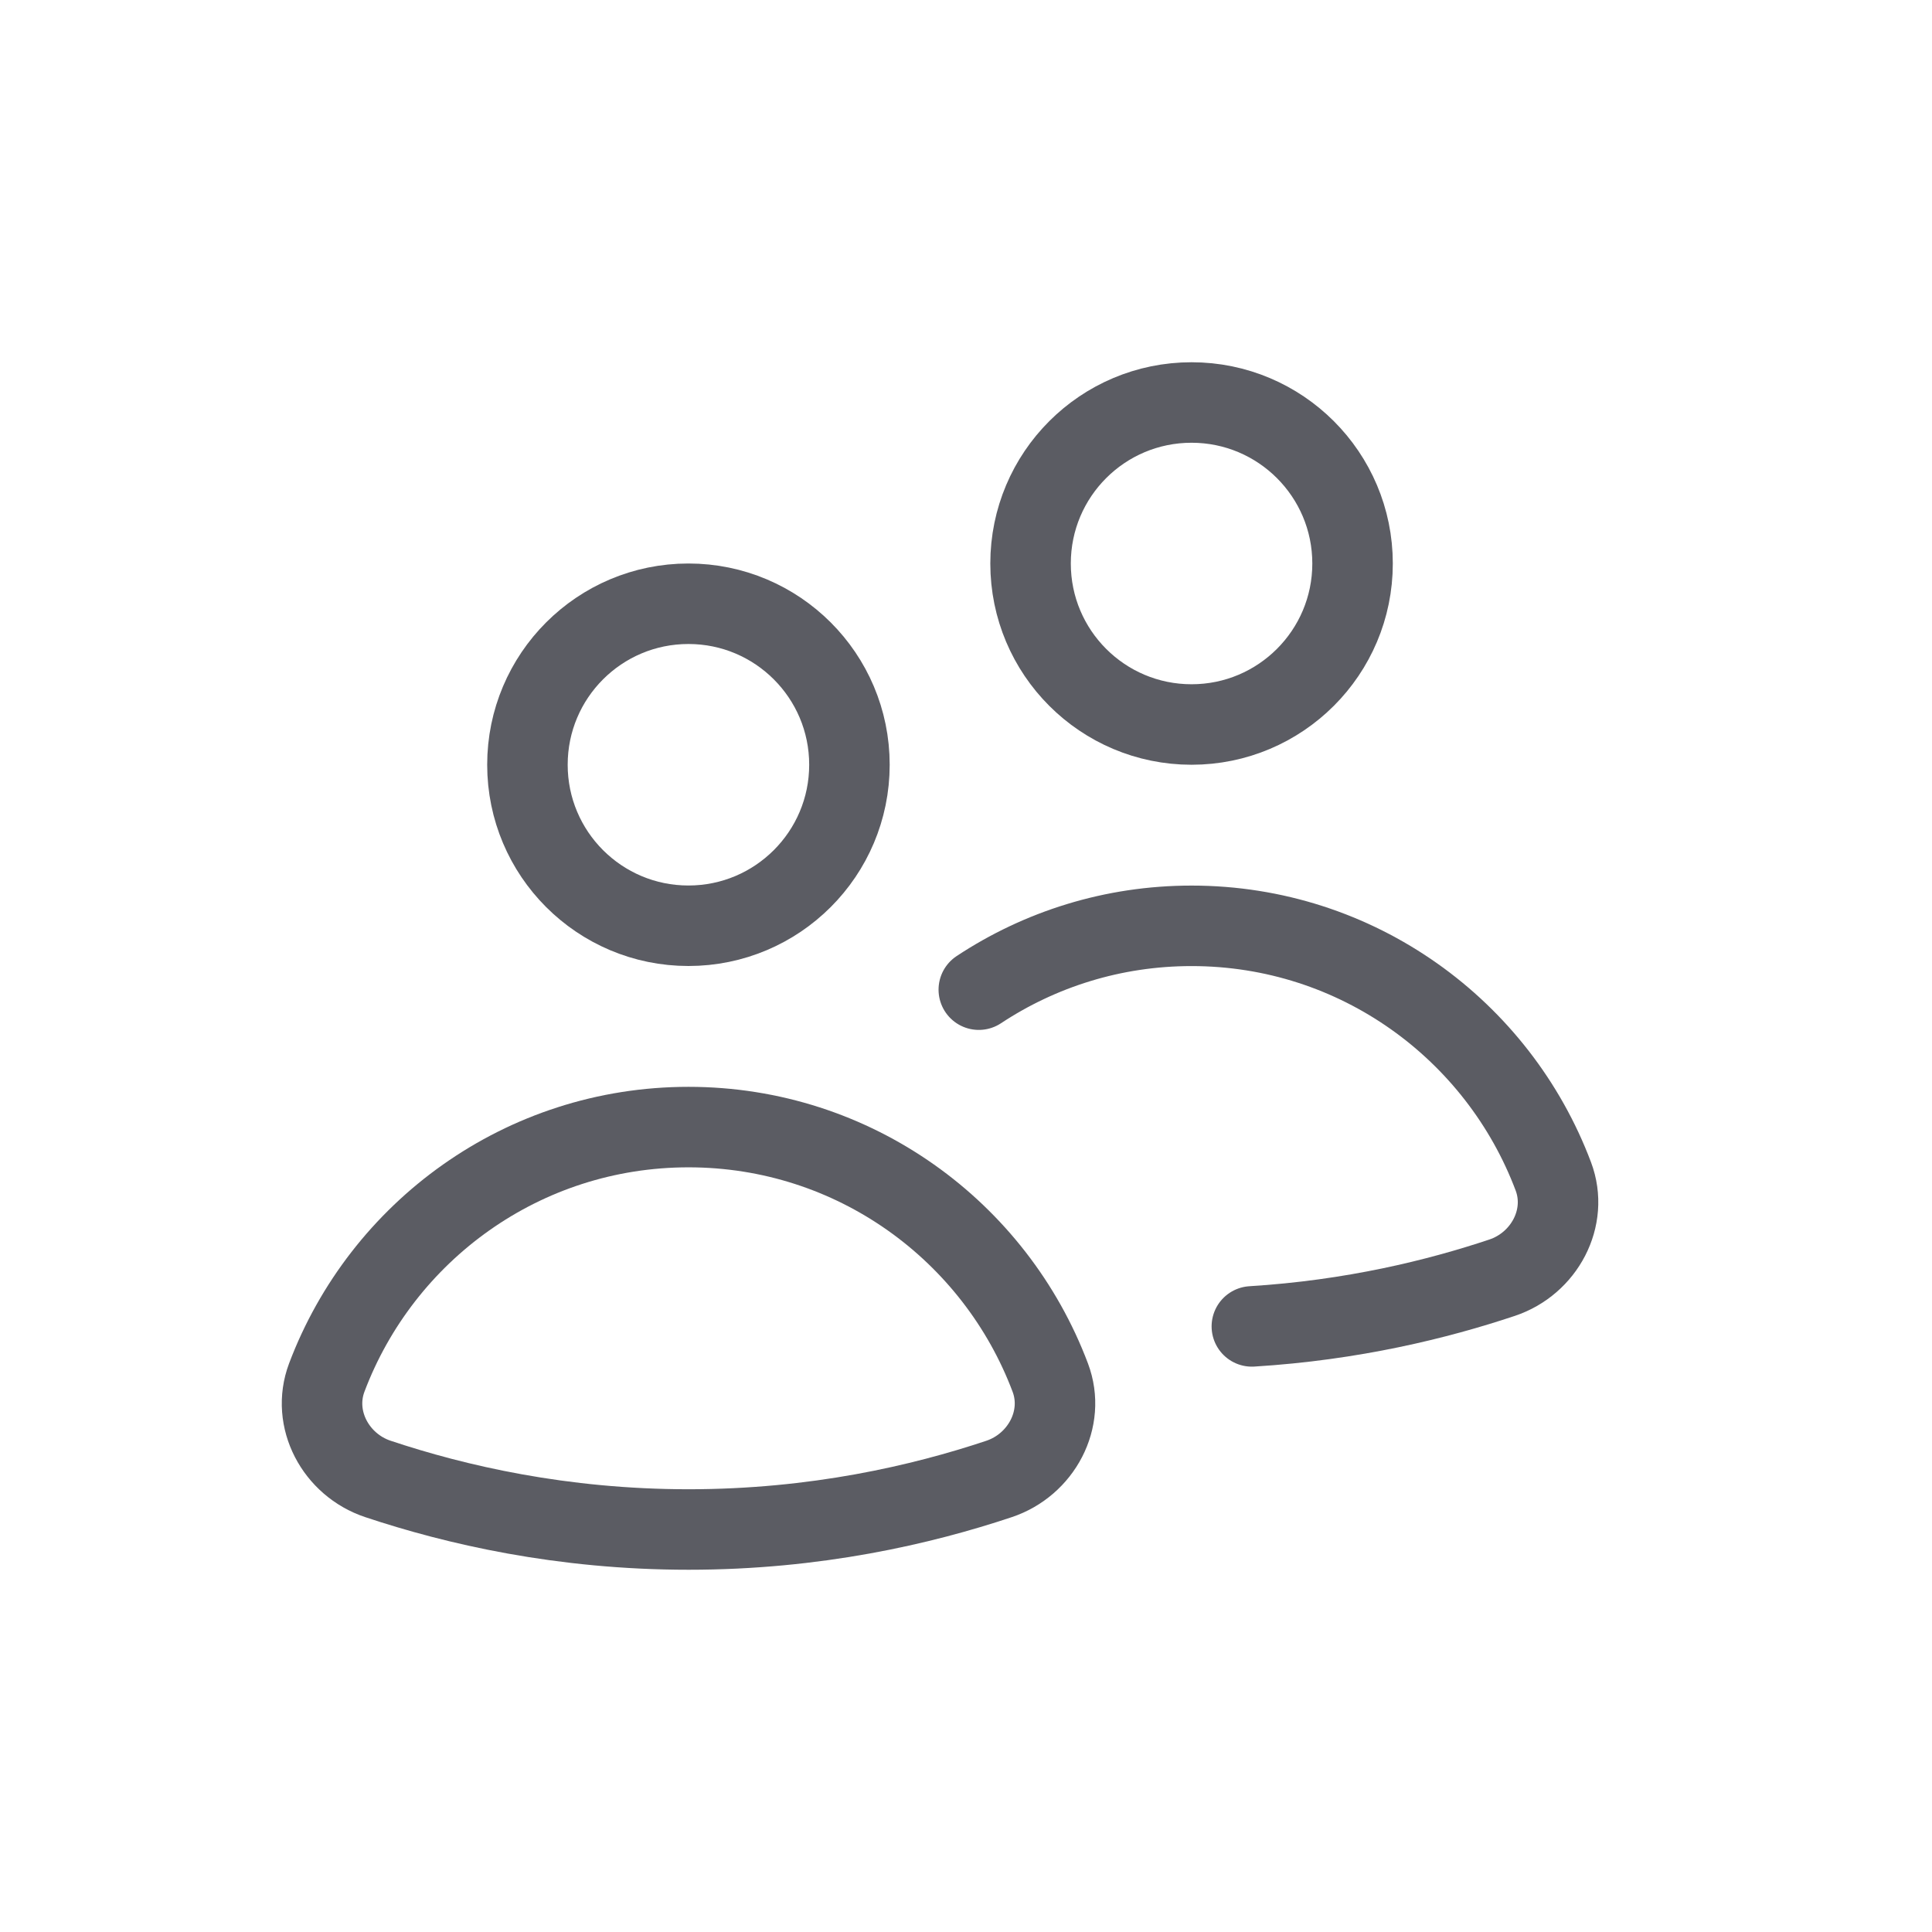
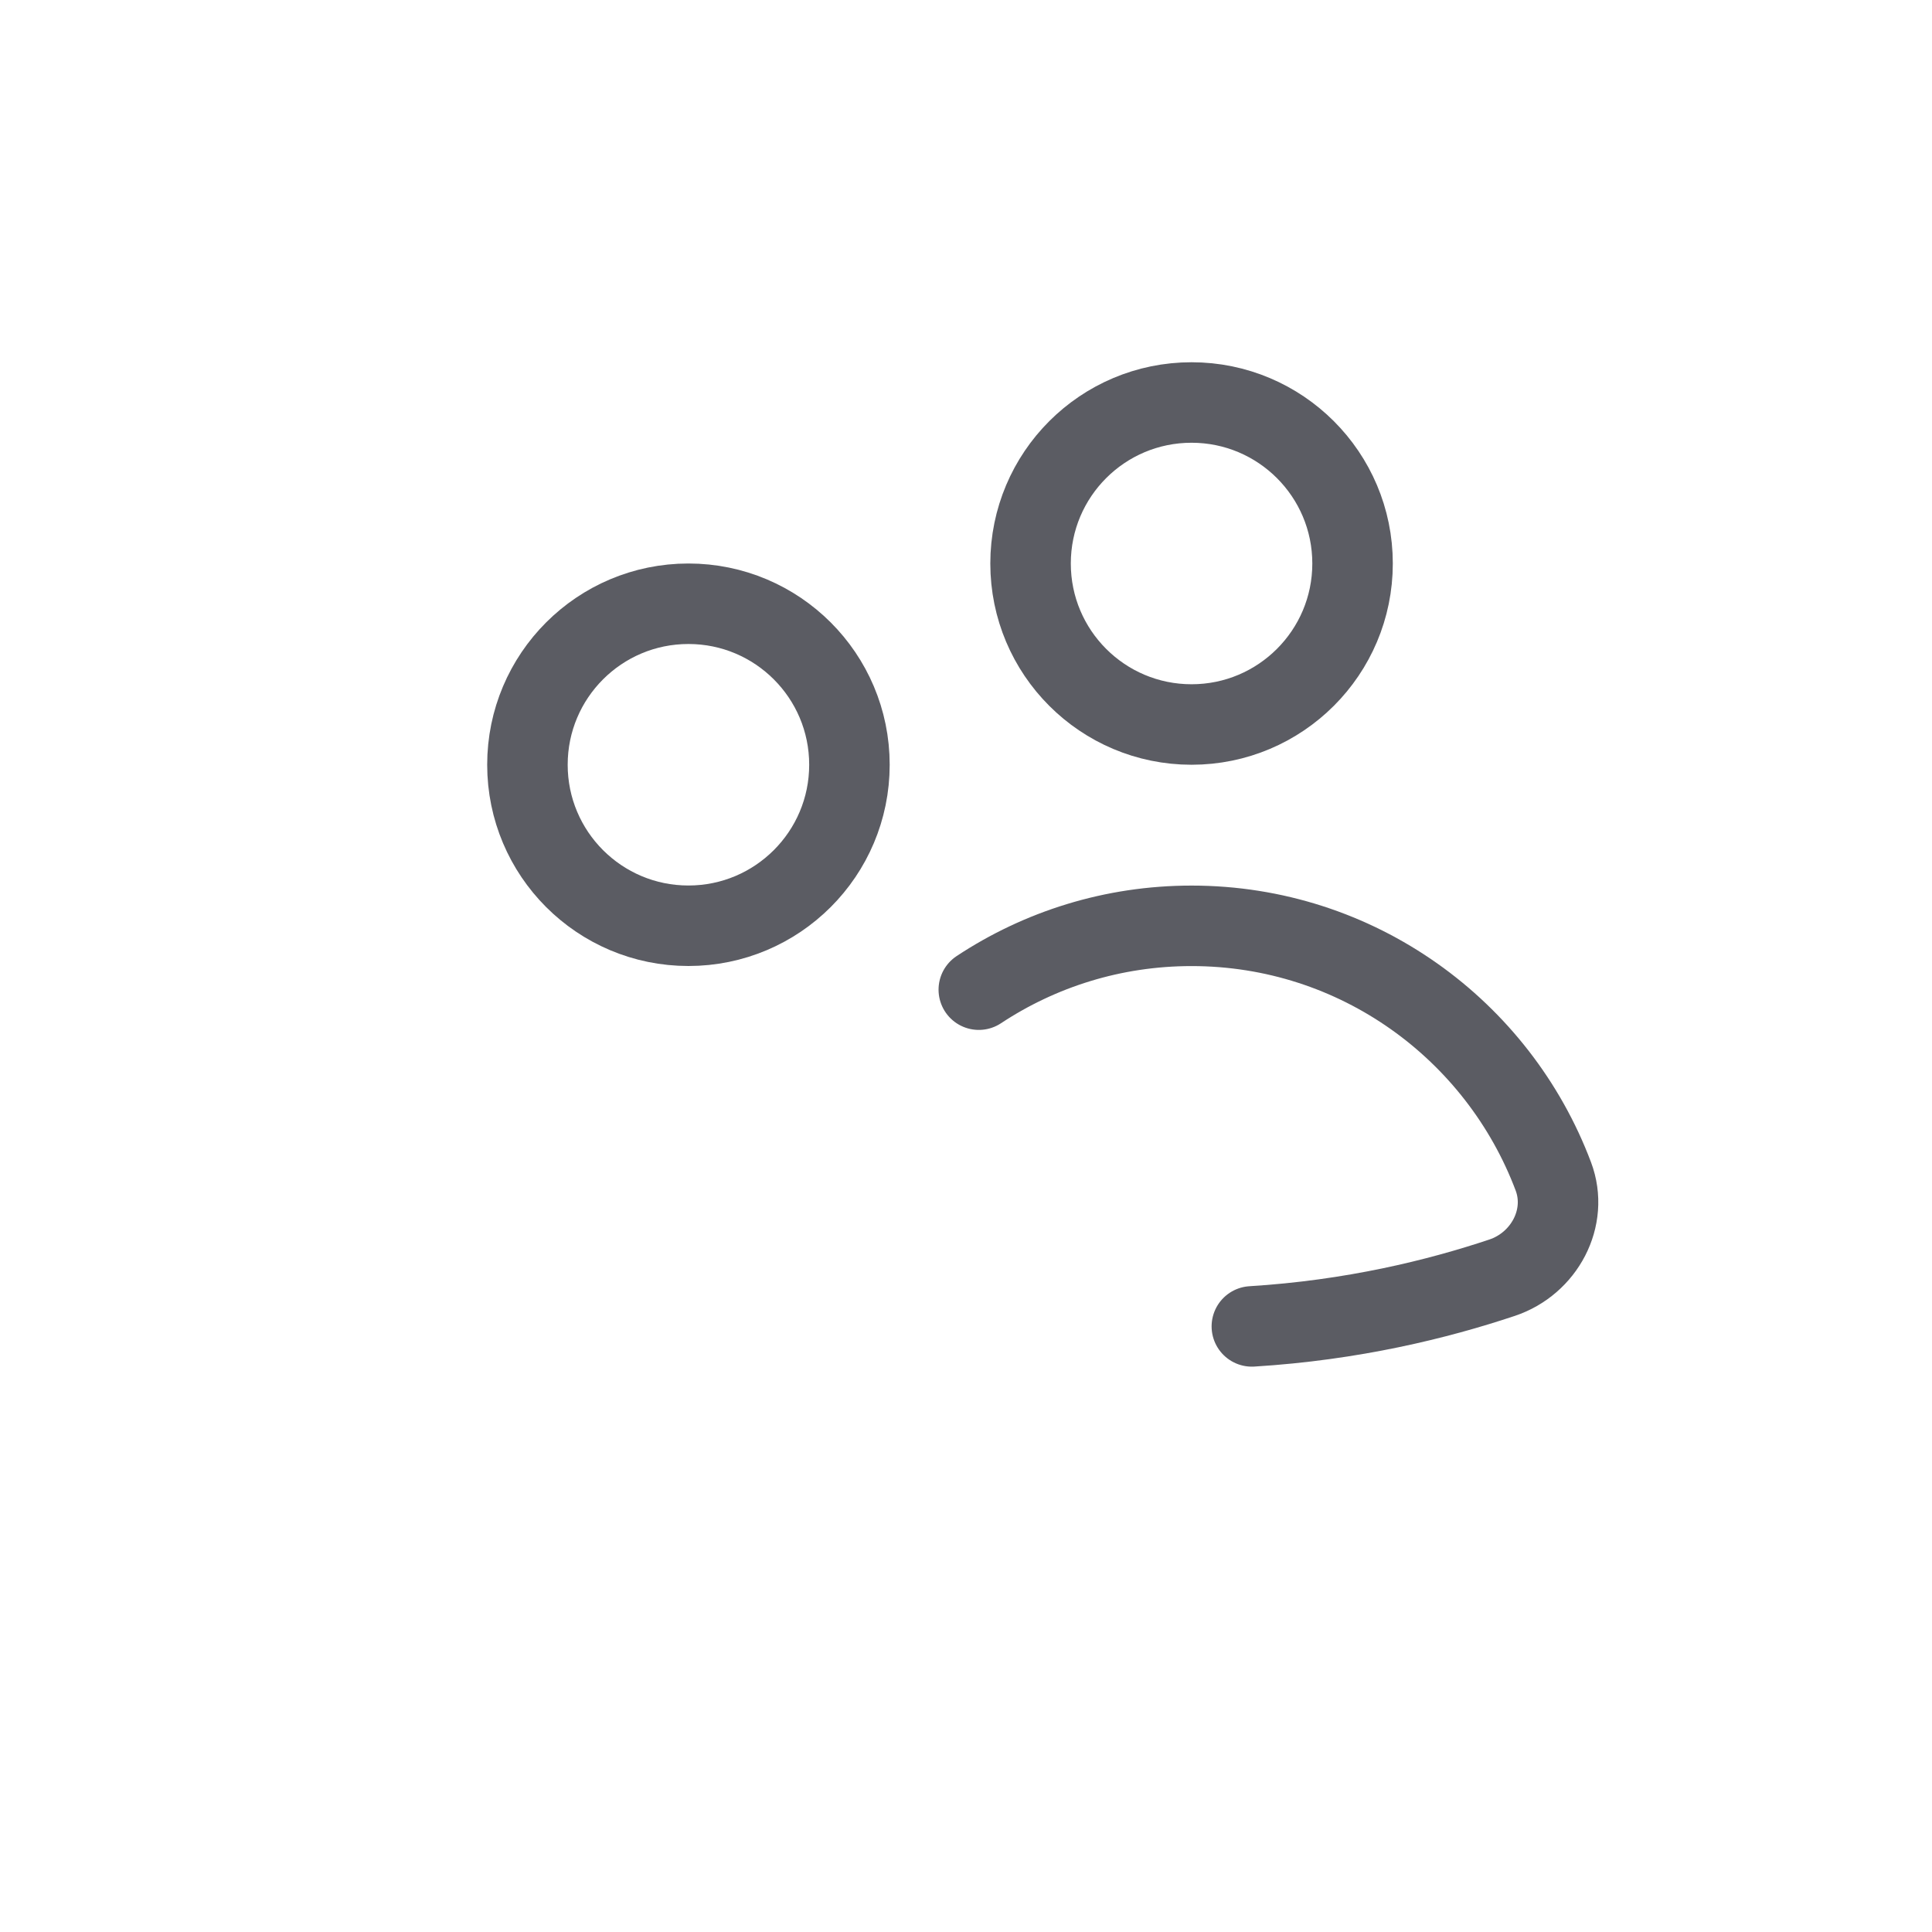
<svg xmlns="http://www.w3.org/2000/svg" width="24px" height="24px" viewBox="0 0 24 24" version="1.1">
  <title>Team</title>
  <g id="Team" stroke="none" stroke-width="1" fill="none" fill-rule="evenodd">
    <path d="M19.296,14.614 C19.49,15.129 19.183,15.697 18.66,15.873 C17.783,16.165 16.609,16.447 15.212,16.494 C15.194,16.436 15.174,16.378 15.152,16.32 L15.152,16.32 C14.539,14.692 13.341,13.347 11.811,12.548 C12.631,11.893 13.67,11.502 14.802,11.502 C16.86,11.502 18.611,12.795 19.296,14.614 Z" id="Path" />
-     <path d="M14.802,9 C15.906,9 16.802,8.105 16.802,7 C16.802,5.895 15.906,5 14.802,5 C13.697,5 12.802,5.895 12.802,7 C12.802,8.105 13.697,9 14.802,9 Z" id="Path" fill-rule="nonzero" />
    <path d="M8.552,11.5 C9.656,11.5 10.552,10.605 10.552,9.5 C10.552,8.395 9.656,7.5 8.552,7.5 C7.447,7.5 6.552,8.395 6.552,9.5 C6.552,10.605 7.447,11.5 8.552,11.5 Z" id="Path" stroke="#5B5C63" stroke-linecap="round" stroke-linejoin="round" />
-     <path d="M12.411,18.372 C12.934,18.197 13.241,17.628 13.047,17.113 C12.362,15.295 10.611,14.001 8.553,14.001 C6.495,14.001 4.744,15.295 4.059,17.113 C3.865,17.629 4.172,18.198 4.695,18.372 C5.657,18.693 6.976,19 8.554,19 C10.132,19 11.45,18.693 12.411,18.372 Z" id="Path" stroke="#5B5C63" stroke-linecap="round" stroke-linejoin="round" />
    <path d="M14.802,9 C15.906,9 16.802,8.105 16.802,7 C16.802,5.895 15.906,5 14.802,5 C13.697,5 12.802,5.895 12.802,7 C12.802,8.105 13.697,9 14.802,9 Z" id="Path" stroke="#5B5C63" stroke-linecap="round" stroke-linejoin="round" />
    <path d="M15.551,16.477 C16.799,16.4 17.855,16.141 18.66,15.872 C19.183,15.697 19.49,15.128 19.296,14.613 C18.611,12.795 16.86,11.501 14.802,11.501 C13.825,11.501 12.917,11.793 12.159,12.294" id="Path" stroke="#5B5C63" stroke-linecap="round" stroke-linejoin="round" />
  </g>
</svg>